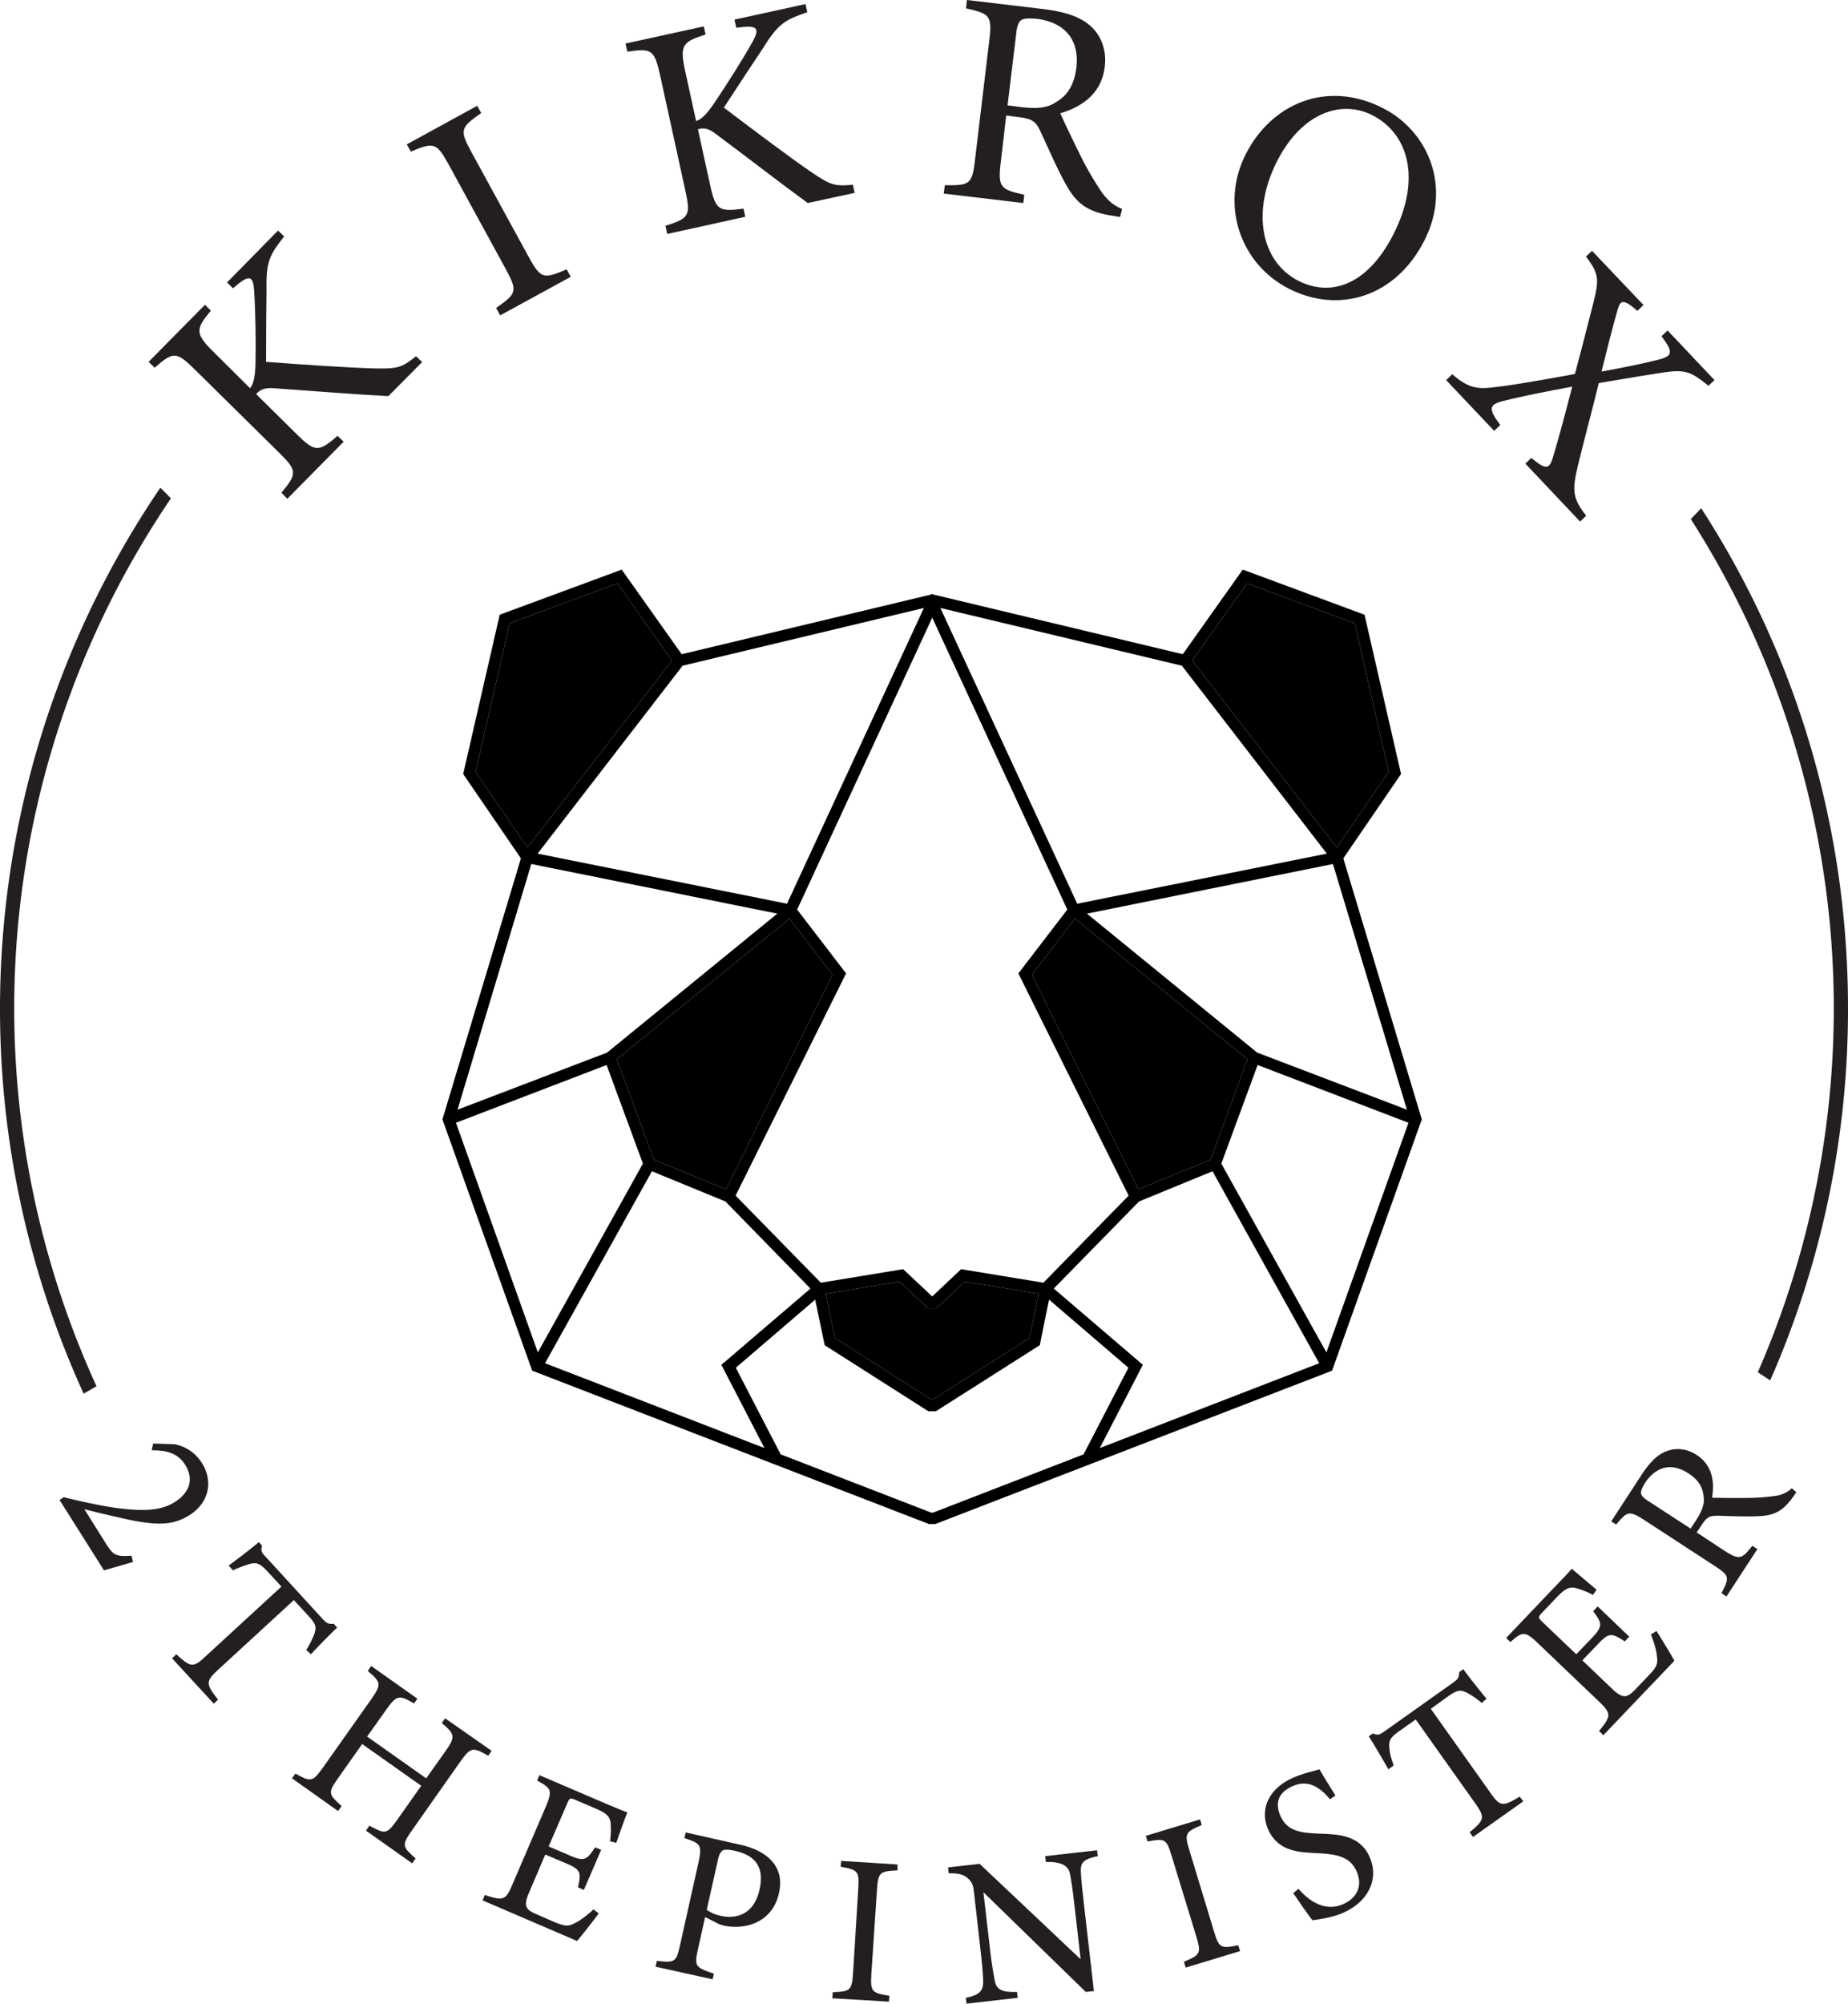
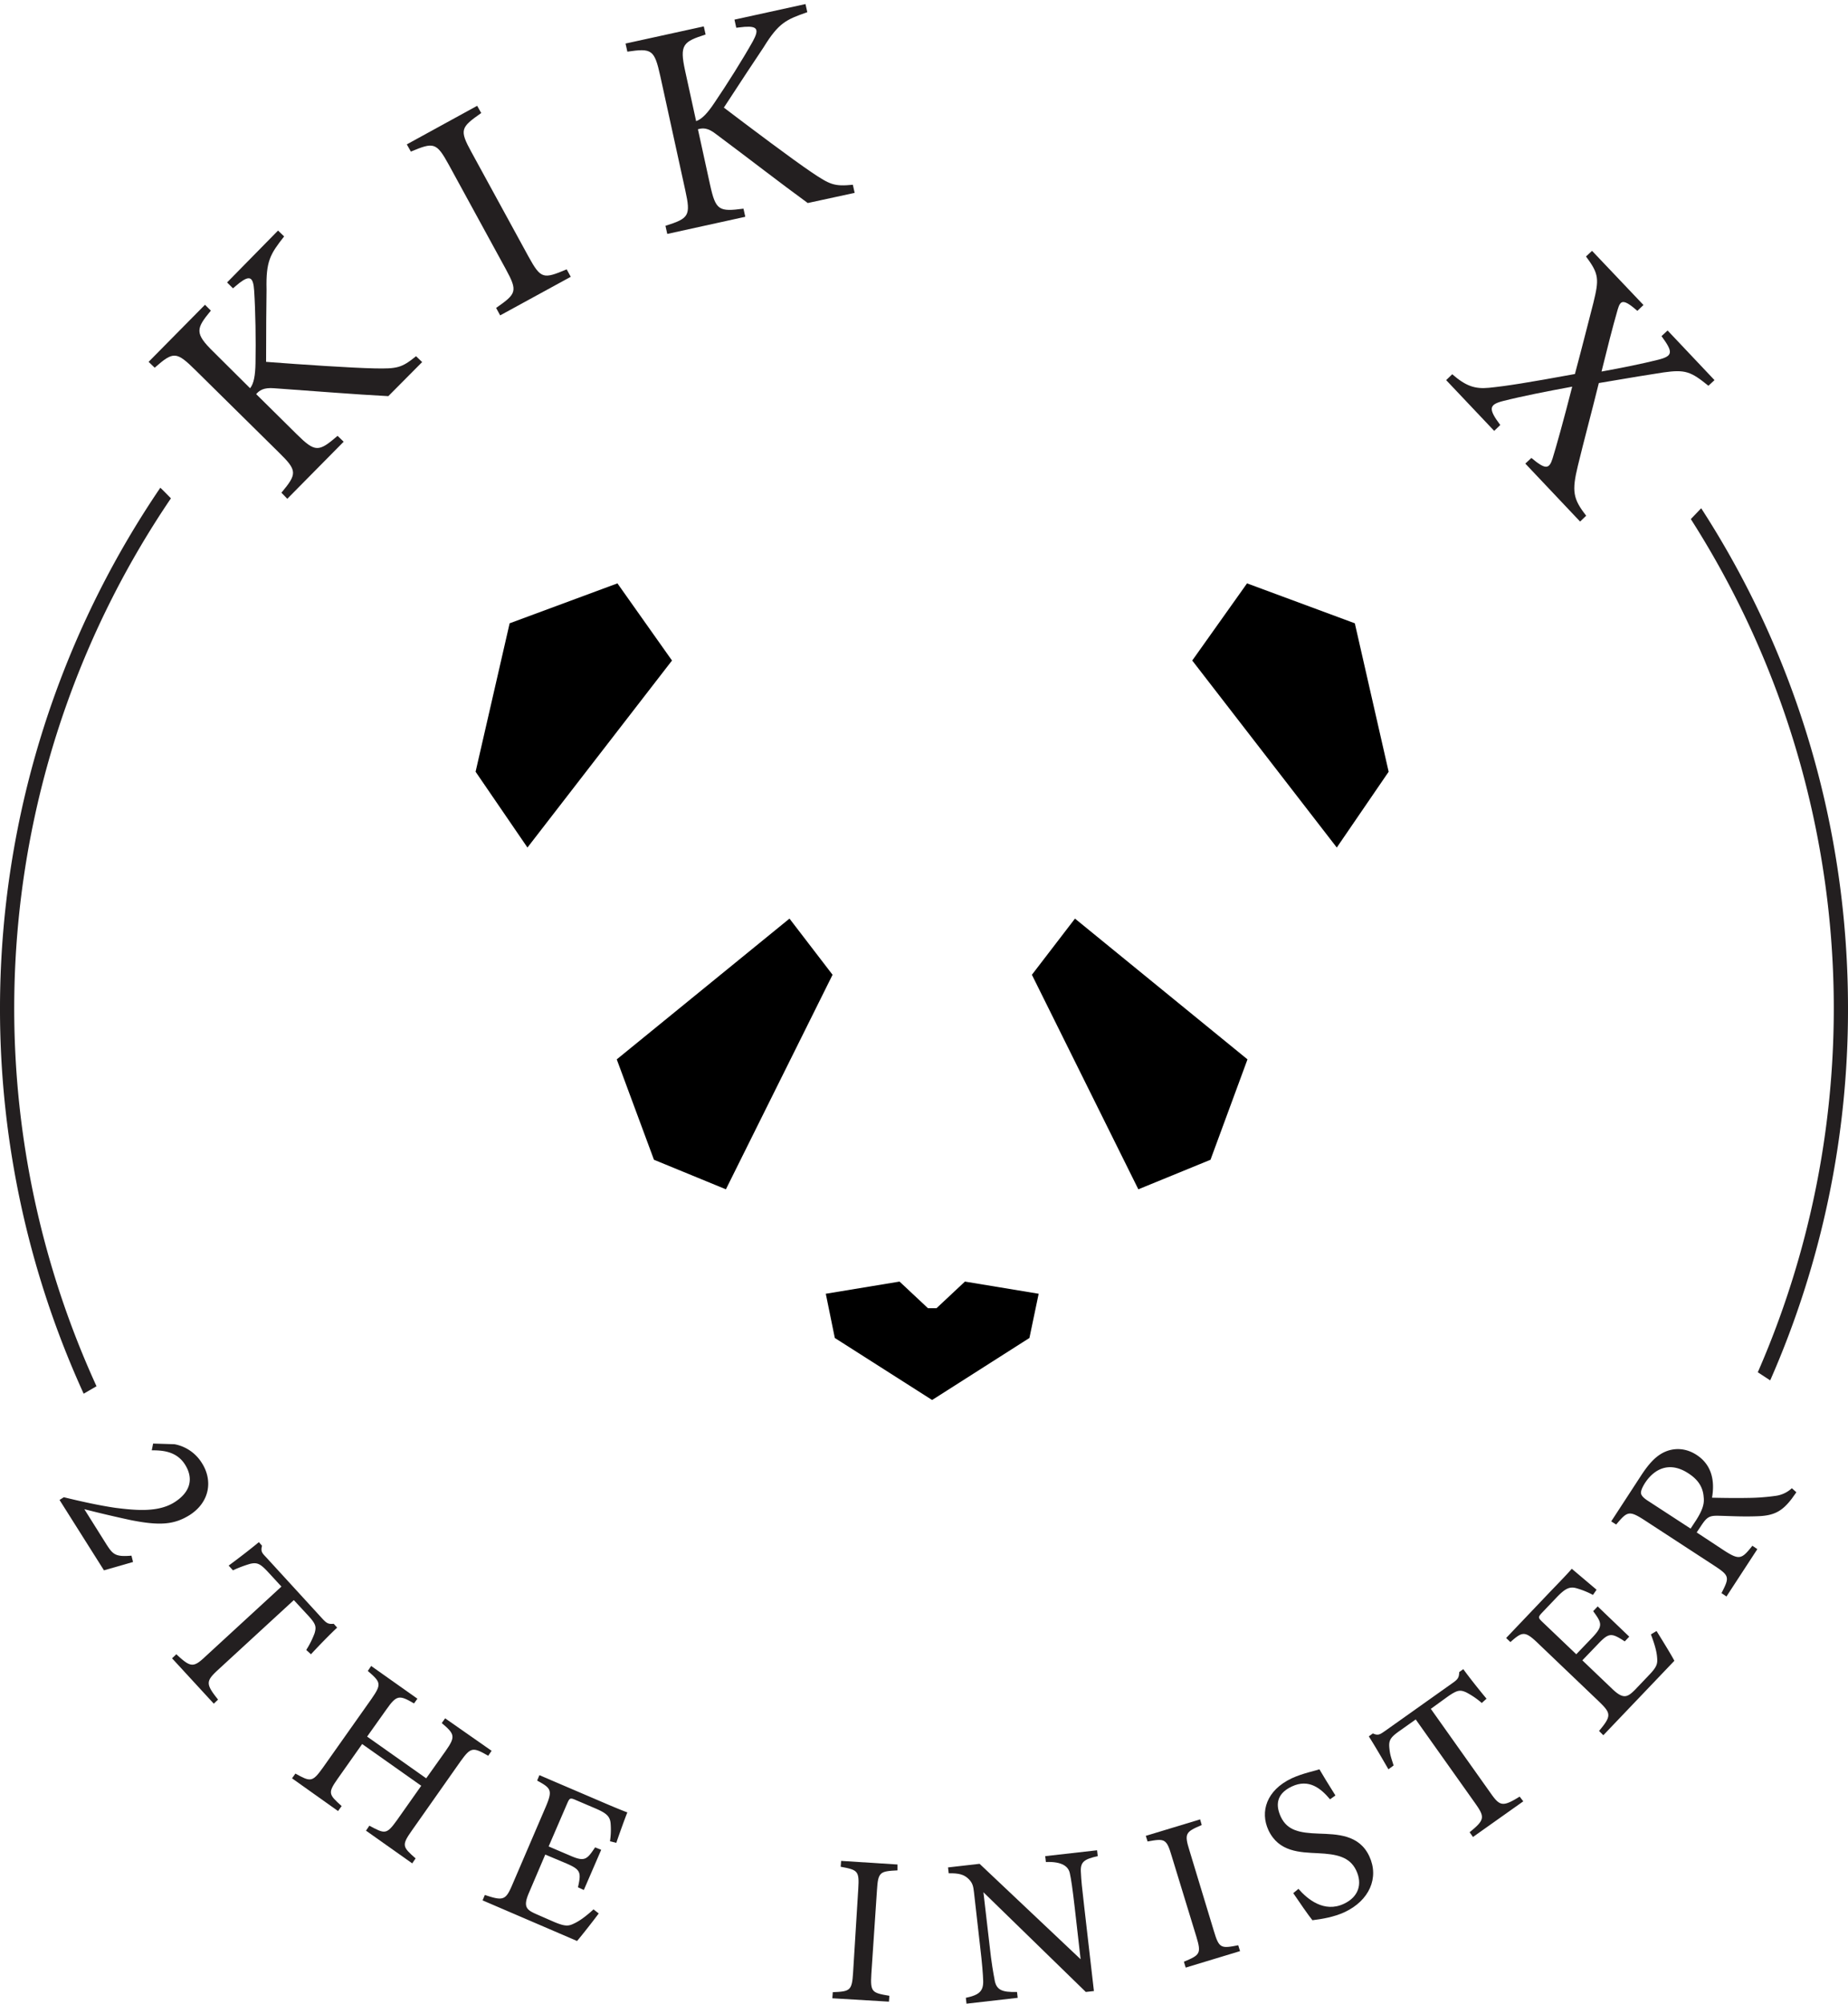
<svg xmlns="http://www.w3.org/2000/svg" viewBox="0 0 819.5 888.2" data-sanitized-data-name="Layer 1" data-name="Layer 1" id="Layer_1">
  <defs>
    <style>.cls-1{fill:#231f20;}</style>
  </defs>
  <title>Kikrox vector file</title>
  <path d="M42.8,614.5a402.6,402.6,0,0,1,33-393.6c-1.6-1.6-3.1-3.2-4.7-4.7a410.8,410.8,0,0,0-34,401.6Z" class="cls-1" />
  <path d="M779.5,608.3l5.5,3.6A408.1,408.1,0,0,0,819.5,447c0-79.8-22.7-156.2-65.1-221.7l-4.6,4.8a402.8,402.8,0,0,1,29.7,378.2Z" class="cls-1" />
  <path d="M65.9,160.4l25-25.3,2.6,2.6c-6.6,8-7.3,10,1.2,18.3l16.2,16.1c1.7-2.1,2.3-5.8,2.4-11.1.2-10.3,0-22.9-.6-32.2-.4-6-1.9-6.9-6.5-3.4l-2.9,2.4-2.6-2.6,22.6-23,2.7,2.6c-6.2,7.9-8.1,10.9-7.8,23.6-.1,5.6-.2,20.1-.2,32,15.6,1.2,38.1,2.7,48.1,2.9s12-.2,18.4-5.4l2.7,2.6-15,15.1c-15.4-.8-32.1-2.2-50.6-3.5-4.8-.4-6.6,1-8,2.6l18,17.8c8.2,8.1,9.7,7.9,18.1.7l2.7,2.6-25,25.3-2.6-2.7c7-8.4,7.1-9.8-1.2-17.9L86.7,164.1c-8.5-8.4-9.8-8.4-18.1-1.1Z" class="cls-1" />
  <path d="M221.8,139.8l-1.8-3.3c9-6.3,9.7-7.3,4.3-17.2L199,73c-5.5-10-6.7-10-16.8-5.8L180.4,64l31.2-17.1,1.8,3.2c-9.1,6.4-9.8,7.4-4.3,17.4l25.3,46.3c5.5,10,6.6,9.9,16.9,5.6l1.8,3.3Z" class="cls-1" />
  <path d="M277.4,19.3l34.7-7.6.8,3.6c-10,3.2-11.6,4.5-9.1,16l4.9,22.4c2.6-.9,5.1-3.6,8.1-8.1,5.7-8.4,12.5-19.2,17-27.2,2.9-5.3,2.2-6.9-3.6-6.5l-3.7.4-.8-3.6,31.5-6.9.8,3.6c-9.4,3.3-12.7,4.7-19.4,15.6-3.1,4.6-11.1,16.7-17.6,26.7,12.5,9.5,30.5,23,38.8,28.6s10.1,6.4,18.4,5.6l.8,3.6L358.2,90c-12.5-9.1-25.7-19.4-40.6-30.5-3.8-3-6-2.8-8.1-2.2L314.9,82c2.5,11.3,3.9,11.9,14.8,10.5l.8,3.6-34.6,7.6-.8-3.6c10.4-3.3,11.3-4.4,8.8-15.7L292.8,33.7c-2.6-11.7-3.7-12.4-14.6-10.8Z" class="cls-1" />
-   <path d="M496.7,96.2l-4.9-.8c-9.5-1.8-14.4-5-19.2-13.8-4.1-7.3-7.8-16.2-11.3-23.5-2.1-4.5-3.7-5.5-10.4-6.3l-4.7-.6-2.4,20.7c-1.4,11.3,0,12.1,10.4,14.4l-.4,3.7-35.3-4.2.5-3.7c11.1.1,12.1-.3,13.4-11.5l6.3-52.7c1.4-11.2,0-11.8-10.3-14.2l.4-3.7,33.7,4c9.6,1.2,15.9,3.2,20.6,7.1s7.8,10.4,6.8,18.5c-1.3,11.3-9.4,17.6-19.7,20.6,1.9,4.4,6.5,13.9,9.7,20.3a139.8,139.8,0,0,0,8.8,14.9c3.1,4.2,6,6.1,8.9,7.2ZM453.1,47.5c6.9.8,11.4.3,15-2.1,5.6-3.2,8.3-8.2,9.2-15.3,1.7-14.2-7.1-20.4-17.2-21.7-3.8-.4-6.2-.2-7.2.5s-1.8,2.1-2.2,5.5l-3.9,32.3Z" class="cls-1" />
-   <path d="M613.2,47.9c20.3,10.3,30.5,35,18.5,58.6-12.9,25.5-38.3,32.6-60.1,21.5s-30.5-37.3-19.2-59.6S588.2,35.2,613.2,47.9Zm-4.6,3.2c-13.2-6.8-31-1.8-42.3,20.4s-7.3,44.4,9.5,53c14.3,7.2,30.6,2.1,42.2-20.8C630.6,78.8,624.2,59,608.6,51.1Z" class="cls-1" />
  <path d="M676.4,205.5l2.7-2.5c6.3,5.3,7.9,5,9.4.2s4.9-16.9,8.7-31.8c-11.4,2.1-22.1,4.2-30.8,6.4-6.1,1.6-6.5,3.4-1.1,10.6l-2.7,2.6-21.3-22.5,2.7-2.6c6.1,5.3,10.1,6.6,16.3,6,8-.8,17.3-2.3,38.1-6.1,3.4-12.7,6.1-23.5,8.2-31.6,2.5-10.3,2.6-12.7-3.3-20.5l2.7-2.5,22.8,24-2.7,2.6c-6.3-5.5-7.5-4.7-8.7-.7-2.4,8.3-4.6,17.1-7.2,27.6,9.4-1.7,18.2-3.5,25-5.2s6.8-3.4,1.6-10.5l2.7-2.5,20.8,22-2.7,2.5c-7.8-6.3-10.2-7.3-20-5.9-7.6,1.2-12.2,1.9-28.6,4.7-3.2,13-6.6,25.5-9.3,36.7s-2.2,14.6,3.7,22.1l-2.7,2.6Z" class="cls-1" />
  <path d="M59,692.4l-12.9,3.7L26.4,664.9l1.9-1.2c7.4,1.8,15.4,3.6,22.9,4.7,9.5,1.2,19.1,2,26.2-2.5s8.5-10.5,4.7-16.6-10.2-6.4-14.8-6.4l.6-3,9.5.3a18.2,18.2,0,0,1,12.1,8.3c5,7.8,3.5,17.4-5.4,23.1-6.9,4.3-13.3,4.8-26.3,2.2-6.5-1.4-14.2-3.2-20.4-4.8l9.8,15.6c2.9,4.5,4,5.6,11.1,5Z" class="cls-1" />
  <path d="M135.8,731.4a39,39,0,0,0,3.7-7.4c.8-2.8.7-4-2.8-7.8l-6.4-6.9L96.7,740.2c-5.4,5-5.6,6.2,0,13.2l-1.9,1.8L76.3,735.1l1.9-1.8c6.4,6,7.6,6,13,.9l33.6-30.9L119,697c-3.5-3.8-4.9-4.5-8-3.8a53,53,0,0,0-7.7,2.9l-1.9-2.1c4.6-3.4,9.3-7,13.4-10.4l1.4,1.6c-.7,2.6.1,3.3,1.9,5.2l25.1,27.4c1.8,1.9,2.6,2.2,4.8,2l1.5,1.7c-3.2,3-7.9,7.8-11.6,11.8Z" class="cls-1" />
  <path d="M216.5,778.3c-6.8-3.9-7.7-3.9-12.3,2.5l-21.6,30.7c-4.6,6.5-4.1,7.2,1.7,12.3l-1.5,2.2-20.5-14.5,1.5-2.2c6.9,3.7,7.6,4,12.2-2.4l10.8-15.3-26.2-18.5-10.8,15.3c-4.5,6.4-4.1,7,1.7,12.2l-1.6,2.2-20.4-14.5,1.5-2.1c6.7,3.7,7.5,3.9,12.1-2.5L164.8,753c4.5-6.5,4.1-7.3-1.7-12.3l1.5-2.2L185.1,753l-1.5,2.1c-6.5-3.8-7.7-3.8-12.2,2.6l-8.6,12.1L189,788.3l8.6-12.1c4.5-6.4,4.1-7.5-1.7-12.4l1.5-2.1L218,776.1Z" class="cls-1" />
  <path d="M265.5,848.2c-1.5,2.1-7.6,9.9-9.6,12.2l-41.9-18,1-2.4c8.3,2.8,9.3,2.3,12.3-4.8l14.6-34c3.3-7.7,2.5-8.5-3.7-11.9l1-2.4,26.4,11.3c8.1,3.5,11.5,4.8,12.6,5.2-.9,2.2-3.3,8.8-4.9,13.5l-2.8-.7a34.2,34.2,0,0,0,.3-7.6c-.2-3.5-1.9-4.9-7.1-7.1l-8.2-3.5c-2.7-1.2-2.9-1-4,1.5l-8.2,19,9.6,4.1c6.4,2.8,7.4,1.7,11-3.7l2.7,1.1-7.7,17.8-2.6-1.2c1.5-6.6,1.2-7.8-5-10.5l-9.5-4-7.3,17.1c-2.6,6.1-1,7.4,3.3,9.3l8,3.5c5.3,2.2,6.5,1.8,9.3.4s5.8-3.9,8.1-6Z" class="cls-1" />
-   <path d="M327.7,817.6c6.5,1.4,11.4,3.8,14.6,7.4s4.5,8.3,3.1,14.3c-3,13.4-15.6,16.2-24.3,14.3a10.5,10.5,0,0,1-2.5-.8l-5.9-3-3.2,14.3c-1.7,7.6-1.1,8,7.1,10.8l-.6,2.5-25.3-5.6.6-2.6c8.1,1,8.6.5,10.3-7.1l8.1-36.3c1.8-8.2.9-8.6-6.2-11l.6-2.5Zm-14.3,29a17.1,17.1,0,0,0,6.4,2.7c6.1,1.3,14.4-.1,17-11.6s-3.4-15.6-11.1-17.3c-2.6-.6-4.7-.6-5.4,0s-1.4,1.5-1.9,3.9Z" class="cls-1" />
  <path d="M369.1,885.8l.2-2.7c7.7-.3,8.5-.7,9-8.6l2.3-37.2c.5-8-.2-8.4-7.8-9.8l.2-2.6,25,1.6v2.6c-7.8.4-8.6.7-9.1,8.7L386.4,875c-.5,8.1.3,8.4,8,9.7l-.2,2.6Z" class="cls-1" />
  <path d="M486.8,822.8c-5.9,1.3-7.7,2.5-7.5,6.8s.5,6.9,1.5,15.6l4.3,37.4-3.6.4-45.4-44.2,2.7,23.3c.9,8.4,1.7,12.5,2.2,15.2.7,4.8,3.2,5.9,10,5.7l.3,2.6-22.7,2.6-.3-2.6c5.7-1.2,7.8-2.8,7.7-7.4-.1-3-.4-7.2-1.4-15.7l-2.7-23.8c-.3-2.6-.6-4.1-2.5-5.9s-4.1-2.5-8.7-2.4l-.3-2.6,14-1.6,44.8,42.3-2.6-22.8c-1-8.7-1.6-12.7-2.2-15.4s-3.1-5.2-10.6-4.9l-.3-2.6,23-2.6Z" class="cls-1" />
  <path d="M525.8,872.2l-.8-2.6c7.2-3,7.8-3.6,5.5-11.2l-10.9-35.6c-2.3-7.8-3.1-7.9-10.7-6.5l-.8-2.5,24.1-7.3.7,2.5c-7.2,3.1-7.8,3.7-5.4,11.4L538.3,856c2.3,7.7,3.1,7.8,10.8,6.3l.8,2.6Z" class="cls-1" />
  <path d="M589.8,797.6c-4.1-4.9-9.4-9.2-16.9-5.7s-7,9-4.9,13.5c2.9,6.1,8.4,7.1,16.7,7.4s18,.4,22.5,10,0,19.7-10.9,24.8c-4.7,2.2-10.2,3.1-14.3,3.6-1.6-1.9-6-8.3-8.5-12l2.3-1.9c3.9,4.5,11.4,10.8,20.2,6.6,6.4-3,8.3-8.7,5.4-14.8s-8.8-7.2-16.9-7.6-17.4-.5-22-10.2c-3.8-8.2-.9-17.7,10.3-23,5-2.3,10.4-3.3,12.3-4,1.7,2.9,3.8,6.4,7.1,11.6Z" class="cls-1" />
  <path d="M657.1,754.9a35.3,35.3,0,0,0-6.9-4.7c-2.7-1.2-3.9-1.1-8.1,1.8l-7.6,5.5,26.4,37.2c4.2,6,5.4,6.4,13,1.7l1.6,2.1-22.3,15.8-1.5-2.1c6.8-5.5,6.8-6.7,2.5-12.8l-26.4-37.2-6.9,4.9c-4.3,3-5.1,4.3-4.8,7.6s.8,4.4,1.9,7.9l-2.3,1.7c-2.9-5-5.9-10.2-8.7-14.6l1.8-1.3c2.4,1.1,3.2.4,5.4-1.1l30.3-21.5c2.1-1.5,2.5-2.3,2.6-4.6l1.8-1.3c2.6,3.6,6.8,8.9,10.3,13.1Z" class="cls-1" />
  <path d="M734.6,723c1.3,2.1,6.6,10.6,7.9,13.2l-31.5,33-1.9-1.9c5.6-6.7,5.4-7.8-.1-13.1l-26.8-25.6c-6-5.8-7.1-5.4-12.4-.7l-1.9-1.8,19.8-20.8c6.1-6.3,8.6-9,9.3-9.9l11,9.3-1.6,2.3a36.6,36.6,0,0,0-7.1-2.9c-3.3-1-5.3.1-9.2,4.2l-6.1,6.4c-2,2.1-2,2.4,0,4.3l15,14.3,7.2-7.5c4.8-5.1,4.1-6.4.3-11.6l2-2.1,14,13.4-2,2.1c-5.8-3.8-7-3.9-11.6.9l-7.2,7.5,13.5,12.9c4.8,4.5,6.6,3.4,9.9.1l6-6.3c4-4.1,4-5.4,3.7-8.5s-1.6-6.8-2.7-9.7Z" class="cls-1" />
  <path d="M796.6,661.5l-2,2.8c-4.2,5.5-7.7,7.5-14.8,7.8s-12.7-.1-18.3-.2c-3.6,0-4.7.7-7.3,4.7l-1.8,2.7,12.3,8.1c6.7,4.3,7.7,3.7,12.4-2.2l2.2,1.5-13.7,21-2.2-1.5c3.6-7,3.6-7.7-3.1-12.1L729,673.7c-6.7-4.3-7.5-3.6-12.3,2.1l-2.2-1.4,13.1-20.1c3.7-5.7,6.9-9.1,10.9-10.8s9-1.7,13.8,1.4c6.8,4.4,8.2,11.5,6.9,19,3.4.1,10.8.2,15.9.1a94.4,94.4,0,0,0,12.2-.9,13.1,13.1,0,0,0,7.3-3.4Zm-44.4,12.3c2.6-4.1,3.7-7.1,3.3-10.1-.3-4.6-2.6-7.9-6.8-10.6-8.4-5.5-15.1-1.9-19.1,4.1-1.5,2.3-2,3.9-1.9,4.7s.7,1.8,2.8,3.2l19.2,12.5Z" class="cls-1" />
  <polygon points="369.2 432.1 350.1 407.2 273.5 469.6 290 514.1 321.9 527.2 369.2 432.1" />
  <polygon points="476.7 407.2 457.6 432.1 504.8 527.2 536.8 514.1 553.2 469.6 476.7 407.2" />
  <polygon points="592.8 375.7 615.8 342.1 600.8 276.3 553 258.6 528.7 292.8 592.8 375.7" />
  <polygon points="298 292.8 273.8 258.6 226 276.3 210.9 342.1 233.9 375.7 298 292.8" />
  <polygon points="413.2 620.5 413.5 620.5 456.5 593.1 460.6 573.5 427.9 568.1 415.3 579.9 411.5 579.9 398.9 568.1 366.2 573.5 370.2 593.1 413.2 620.5" />
-   <path d="M595.7,380.5l25.6-37.4-16.2-70.6-54-20L524.5,290,413.7,263.5v-.2h-.6v.2L302.3,290l-26.6-37.5-54.1,20-16.2,70.6L231,380.5,196.2,496.2,236,607.6l175.5,67.8.5.2h2.7l176-68,39.8-111.4Zm-293-85.4,107-25.6L349,400.6,238.4,378.4Zm285.7,83.3L477.7,400.6,417,269.5l107.1,25.6ZM536.8,514.1l-32,13.1-47.2-95.1,19.1-24.9,76.5,62.4ZM426.2,562.6l-12.8,12.1-12.9-12.1-36.5,6L326.2,530l49-98.5-21.7-28.3,59.9-129.4,59.9,129.4-21.7,28.3L500.5,530l-37.8,38.6ZM290,514.1l-16.5-44.5,76.6-62.4,19.1,24.9-47.3,95.1ZM235.6,383l109.1,22-75.5,61.6-66.3,25.3ZM269,472.1l16.1,43.7-46.6,83.7L202.2,497.7Zm20.1,47.1,32.6,13.4,37.7,38.6L319.9,605,339,641.9l-97.3-37.6Zm109.8,48.9,12.6,11.8h3.8l12.6-11.8,32.7,5.4-4.1,19.6-43,27.4h-.3l-43-27.4-4-19.6Zm106.2-35.5,32.6-13.4L585,604.3l-97.3,37.6L506.8,605l-39.5-33.8Zm36.5-16.8,16.1-43.7,66.9,25.6L588.2,599.5Zm15.9-49.2L482,405l109.1-22,32.8,108.9Zm-4.5-208,47.8,17.7,15,65.8-23,33.6-64.1-82.9ZM226,276.3l47.8-17.7L298,292.8l-64.1,82.9-23-33.6ZM413.8,670.5h-.9l-66.7-25.8-19.9-38.4,35.2-30.2,4.2,20.2,46,29.3H415l46.1-29.3,4.1-20.2,35.2,30.2-19.9,38.4Z" />
</svg>